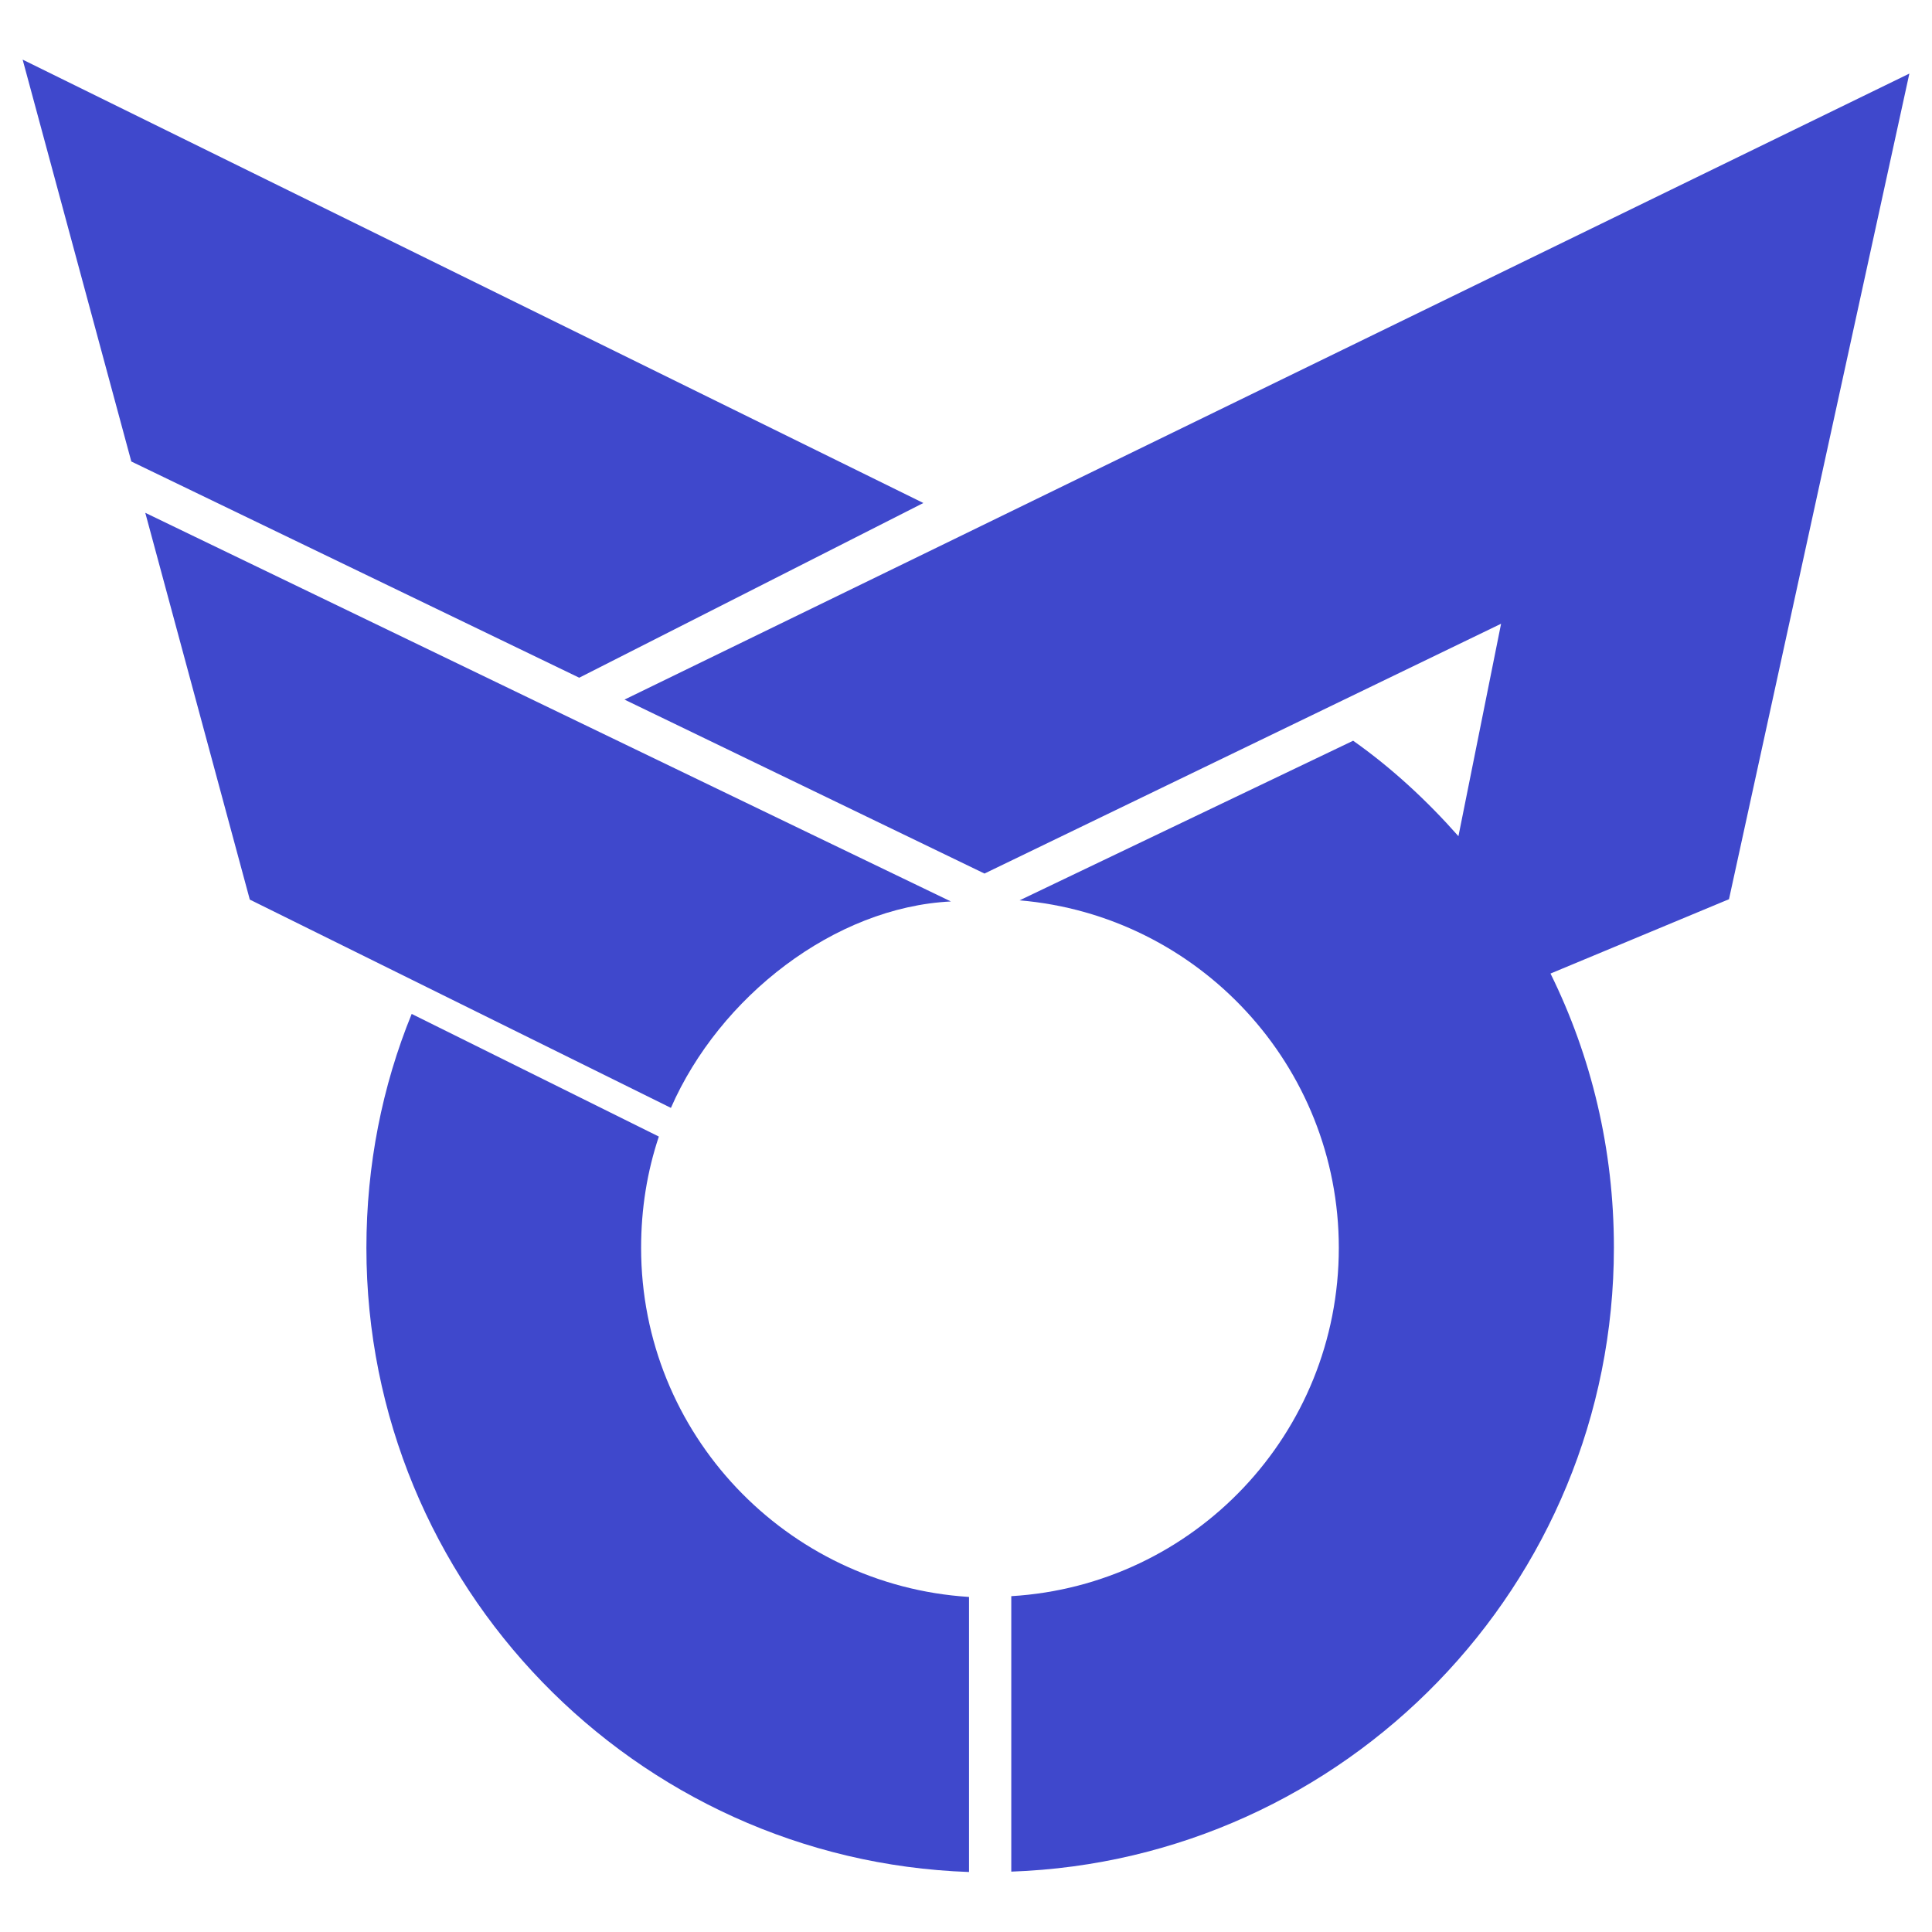
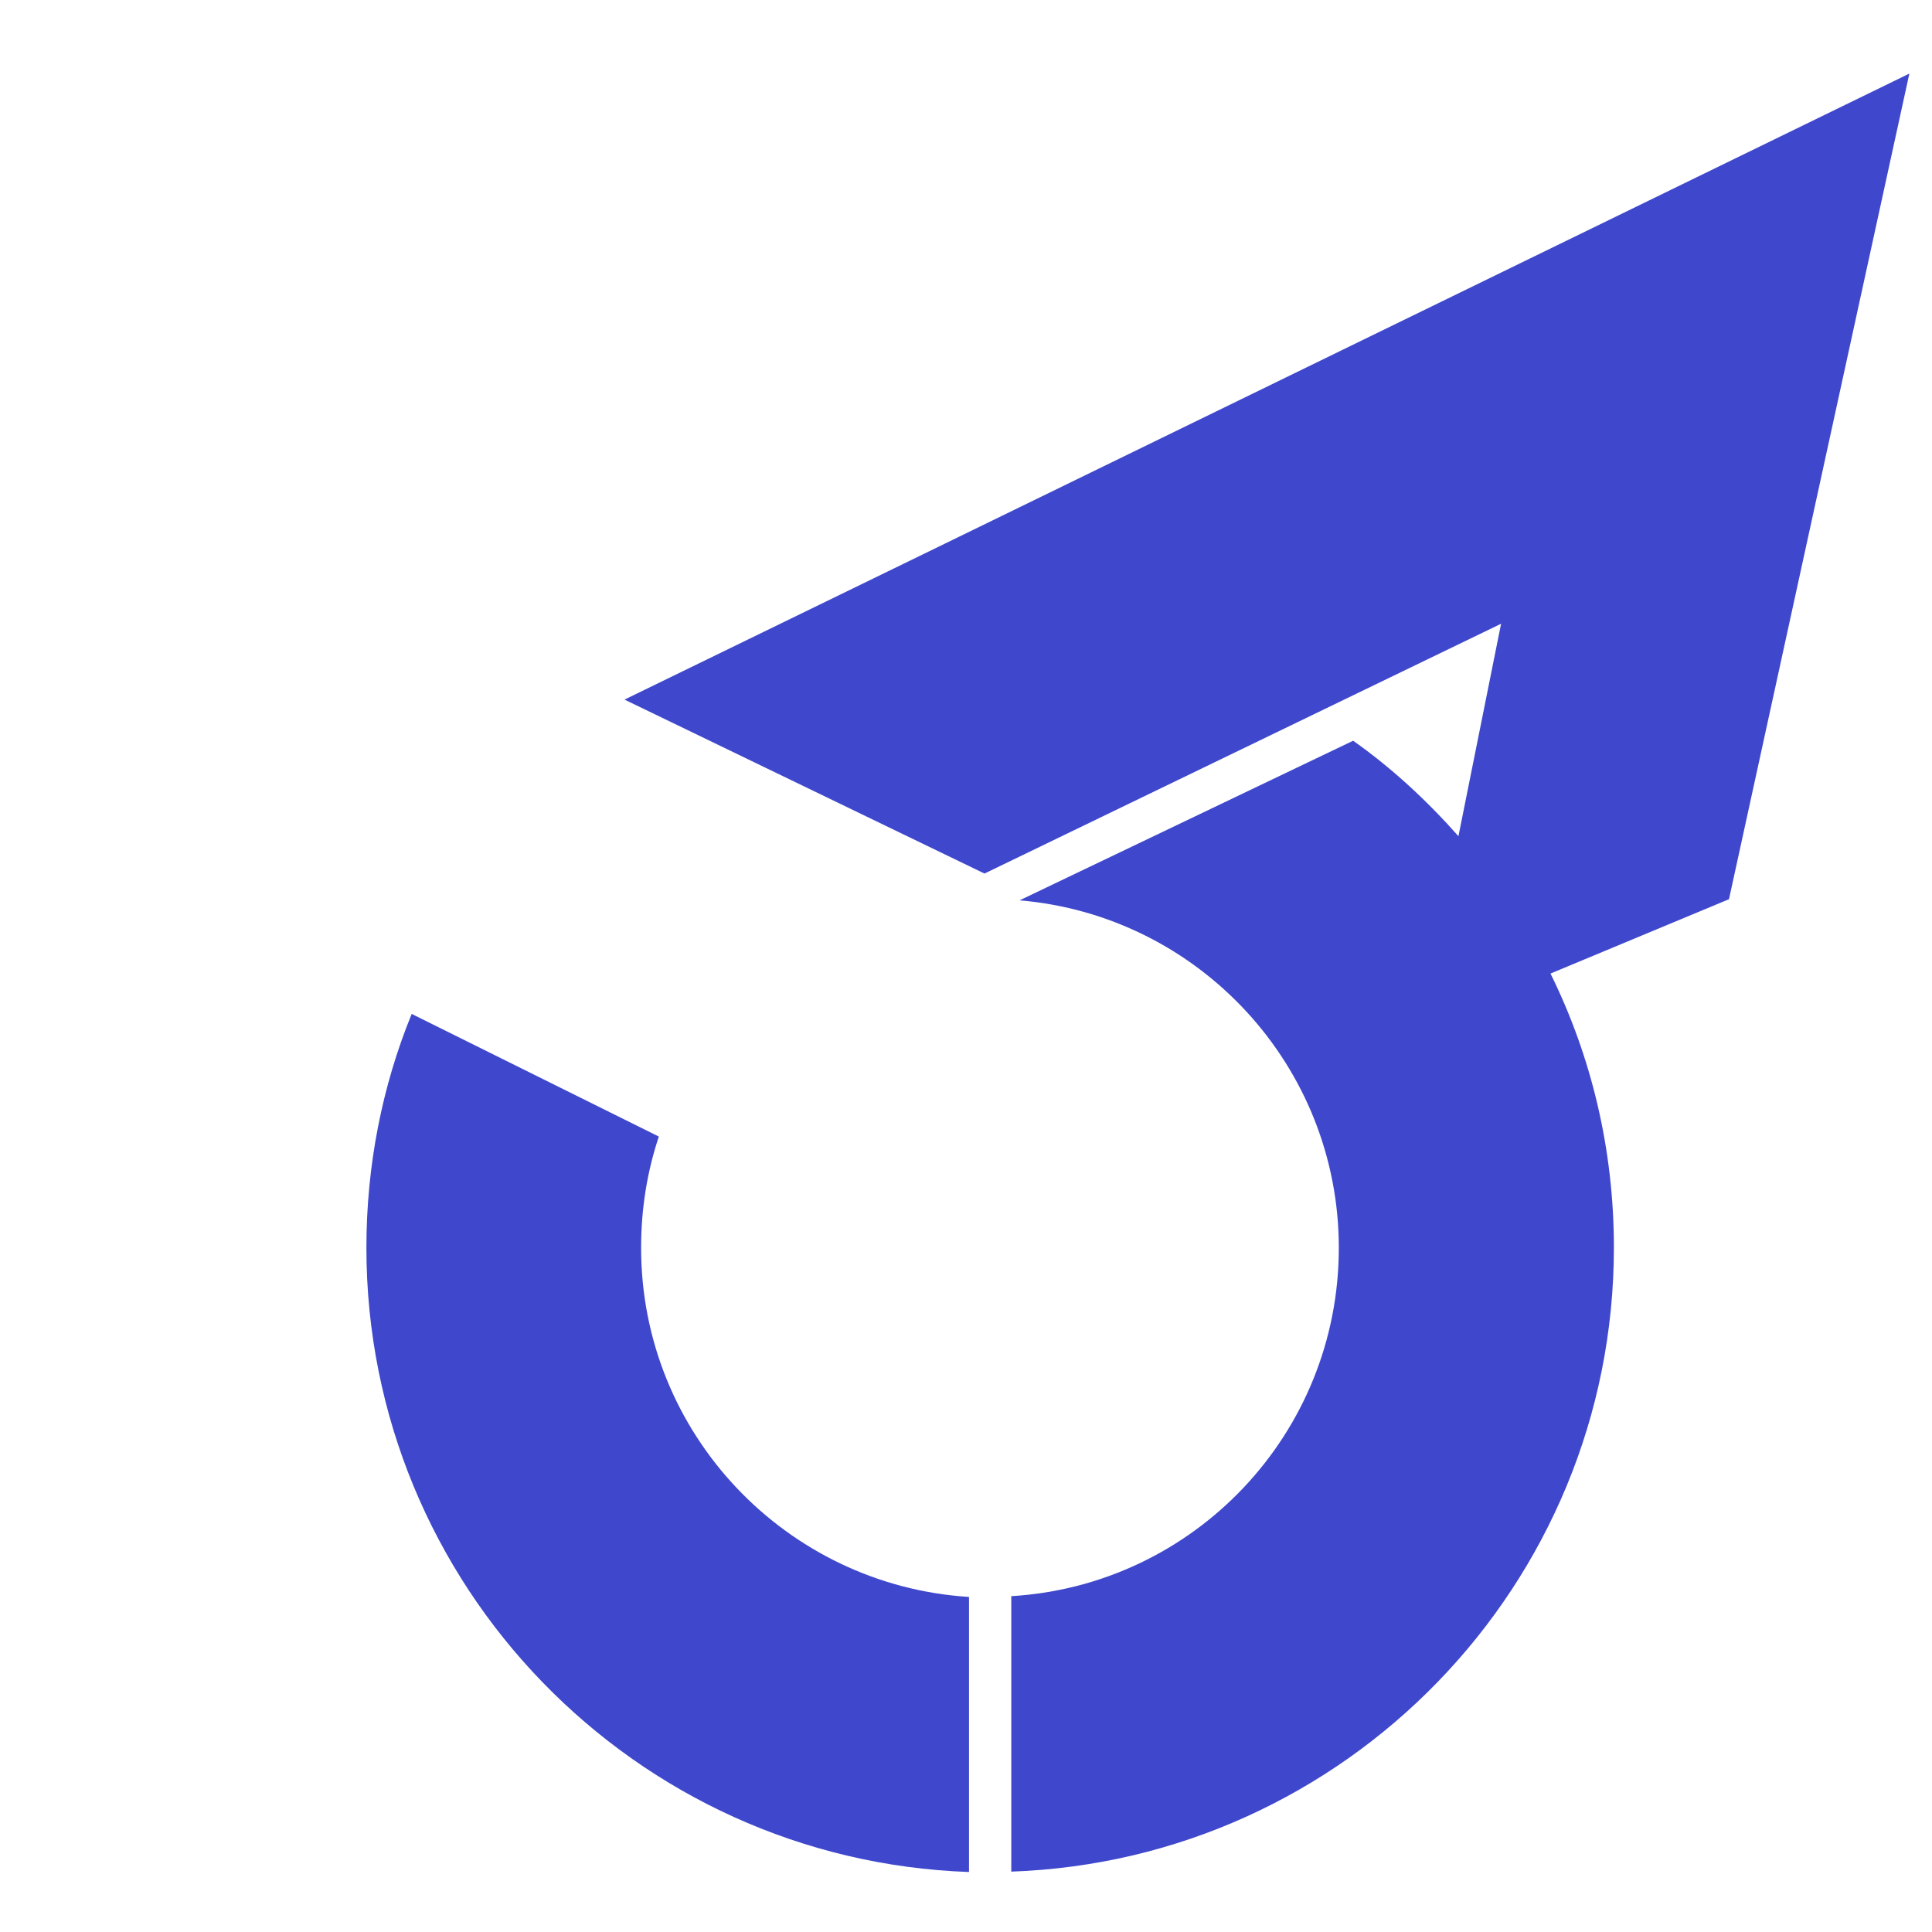
<svg xmlns="http://www.w3.org/2000/svg" x="0px" y="0px" width="500px" height="500px" viewBox="0 0 512 512">
  <g id="co-ashoro-town-o.svg">
    <g display="inline">
-       <polygon fill="#3F48CC" points="153.5,179.6 244.7,133.3 6,15.8 34.8,122.3   " />
-       <path fill="#3F48CC" d="M177.8,293.6c12.9-29.5,43.4-53.2,74.2-54.7c-8.4-4-213.5-103-213.5-103l27.7,102.5L177.8,293.6z" />
      <g>
        <path fill="#3F48CC" d="M256.7,423.2c-48.3-3.1-86.8-43.2-86.8-92.5c0-10.4,1.6-20.2,4.7-29.5l-65.5-32.5     c-7.8,19.1-12,40.1-12,62c0,89.4,71.1,162.3,159.7,165.4v-72.9H256.7z" />
        <path fill="#3F48CC" d="M458.2,238.3L506,19.5L248.7,144.9l-83.2,40.5l95.4,46.1l136.9-66.2l-11.3,56.3     c-8.4-9.5-17.7-18.1-27.9-25.3l-88.4,42.3l0,0c47.4,4,84.6,43.8,84.6,92.1c0,49.2-38.3,89.4-86.8,92.3V496     c88.6-3.1,159.7-76,159.7-165.4c0-26.1-6-50.7-16.8-72.6l0,0L458.2,238.3z" />
      </g>
    </g>
  </g>
</svg>